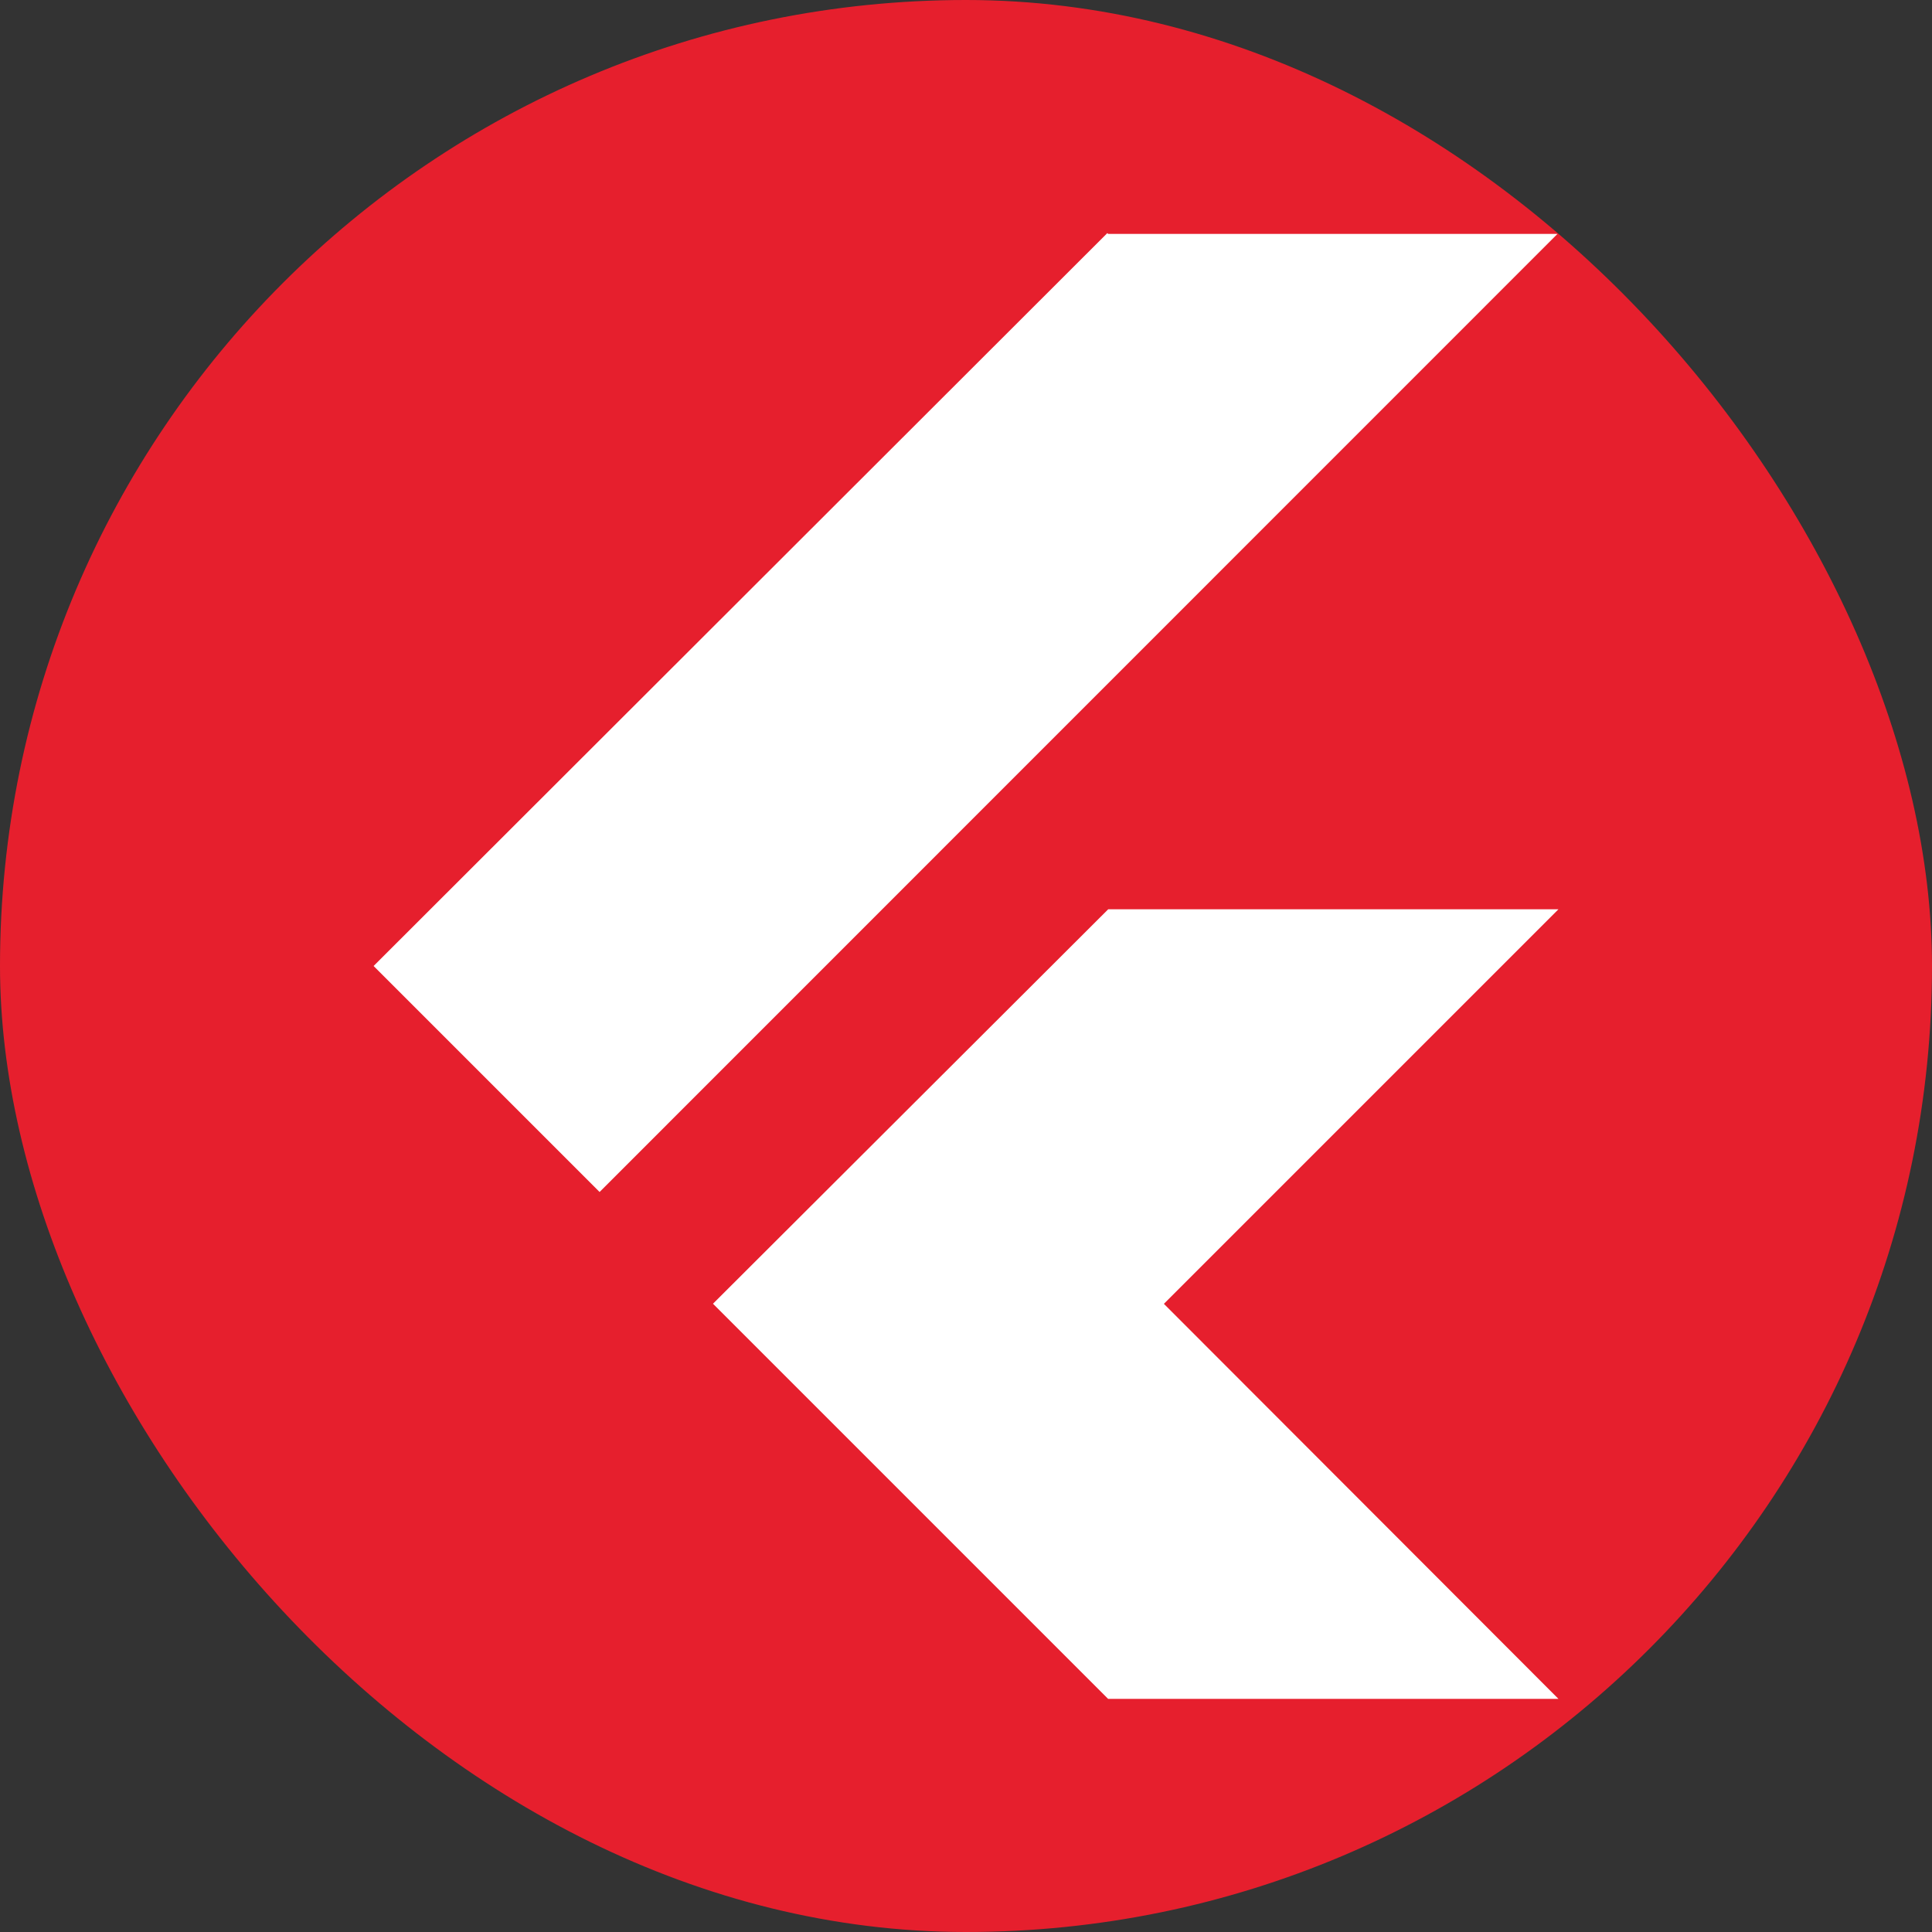
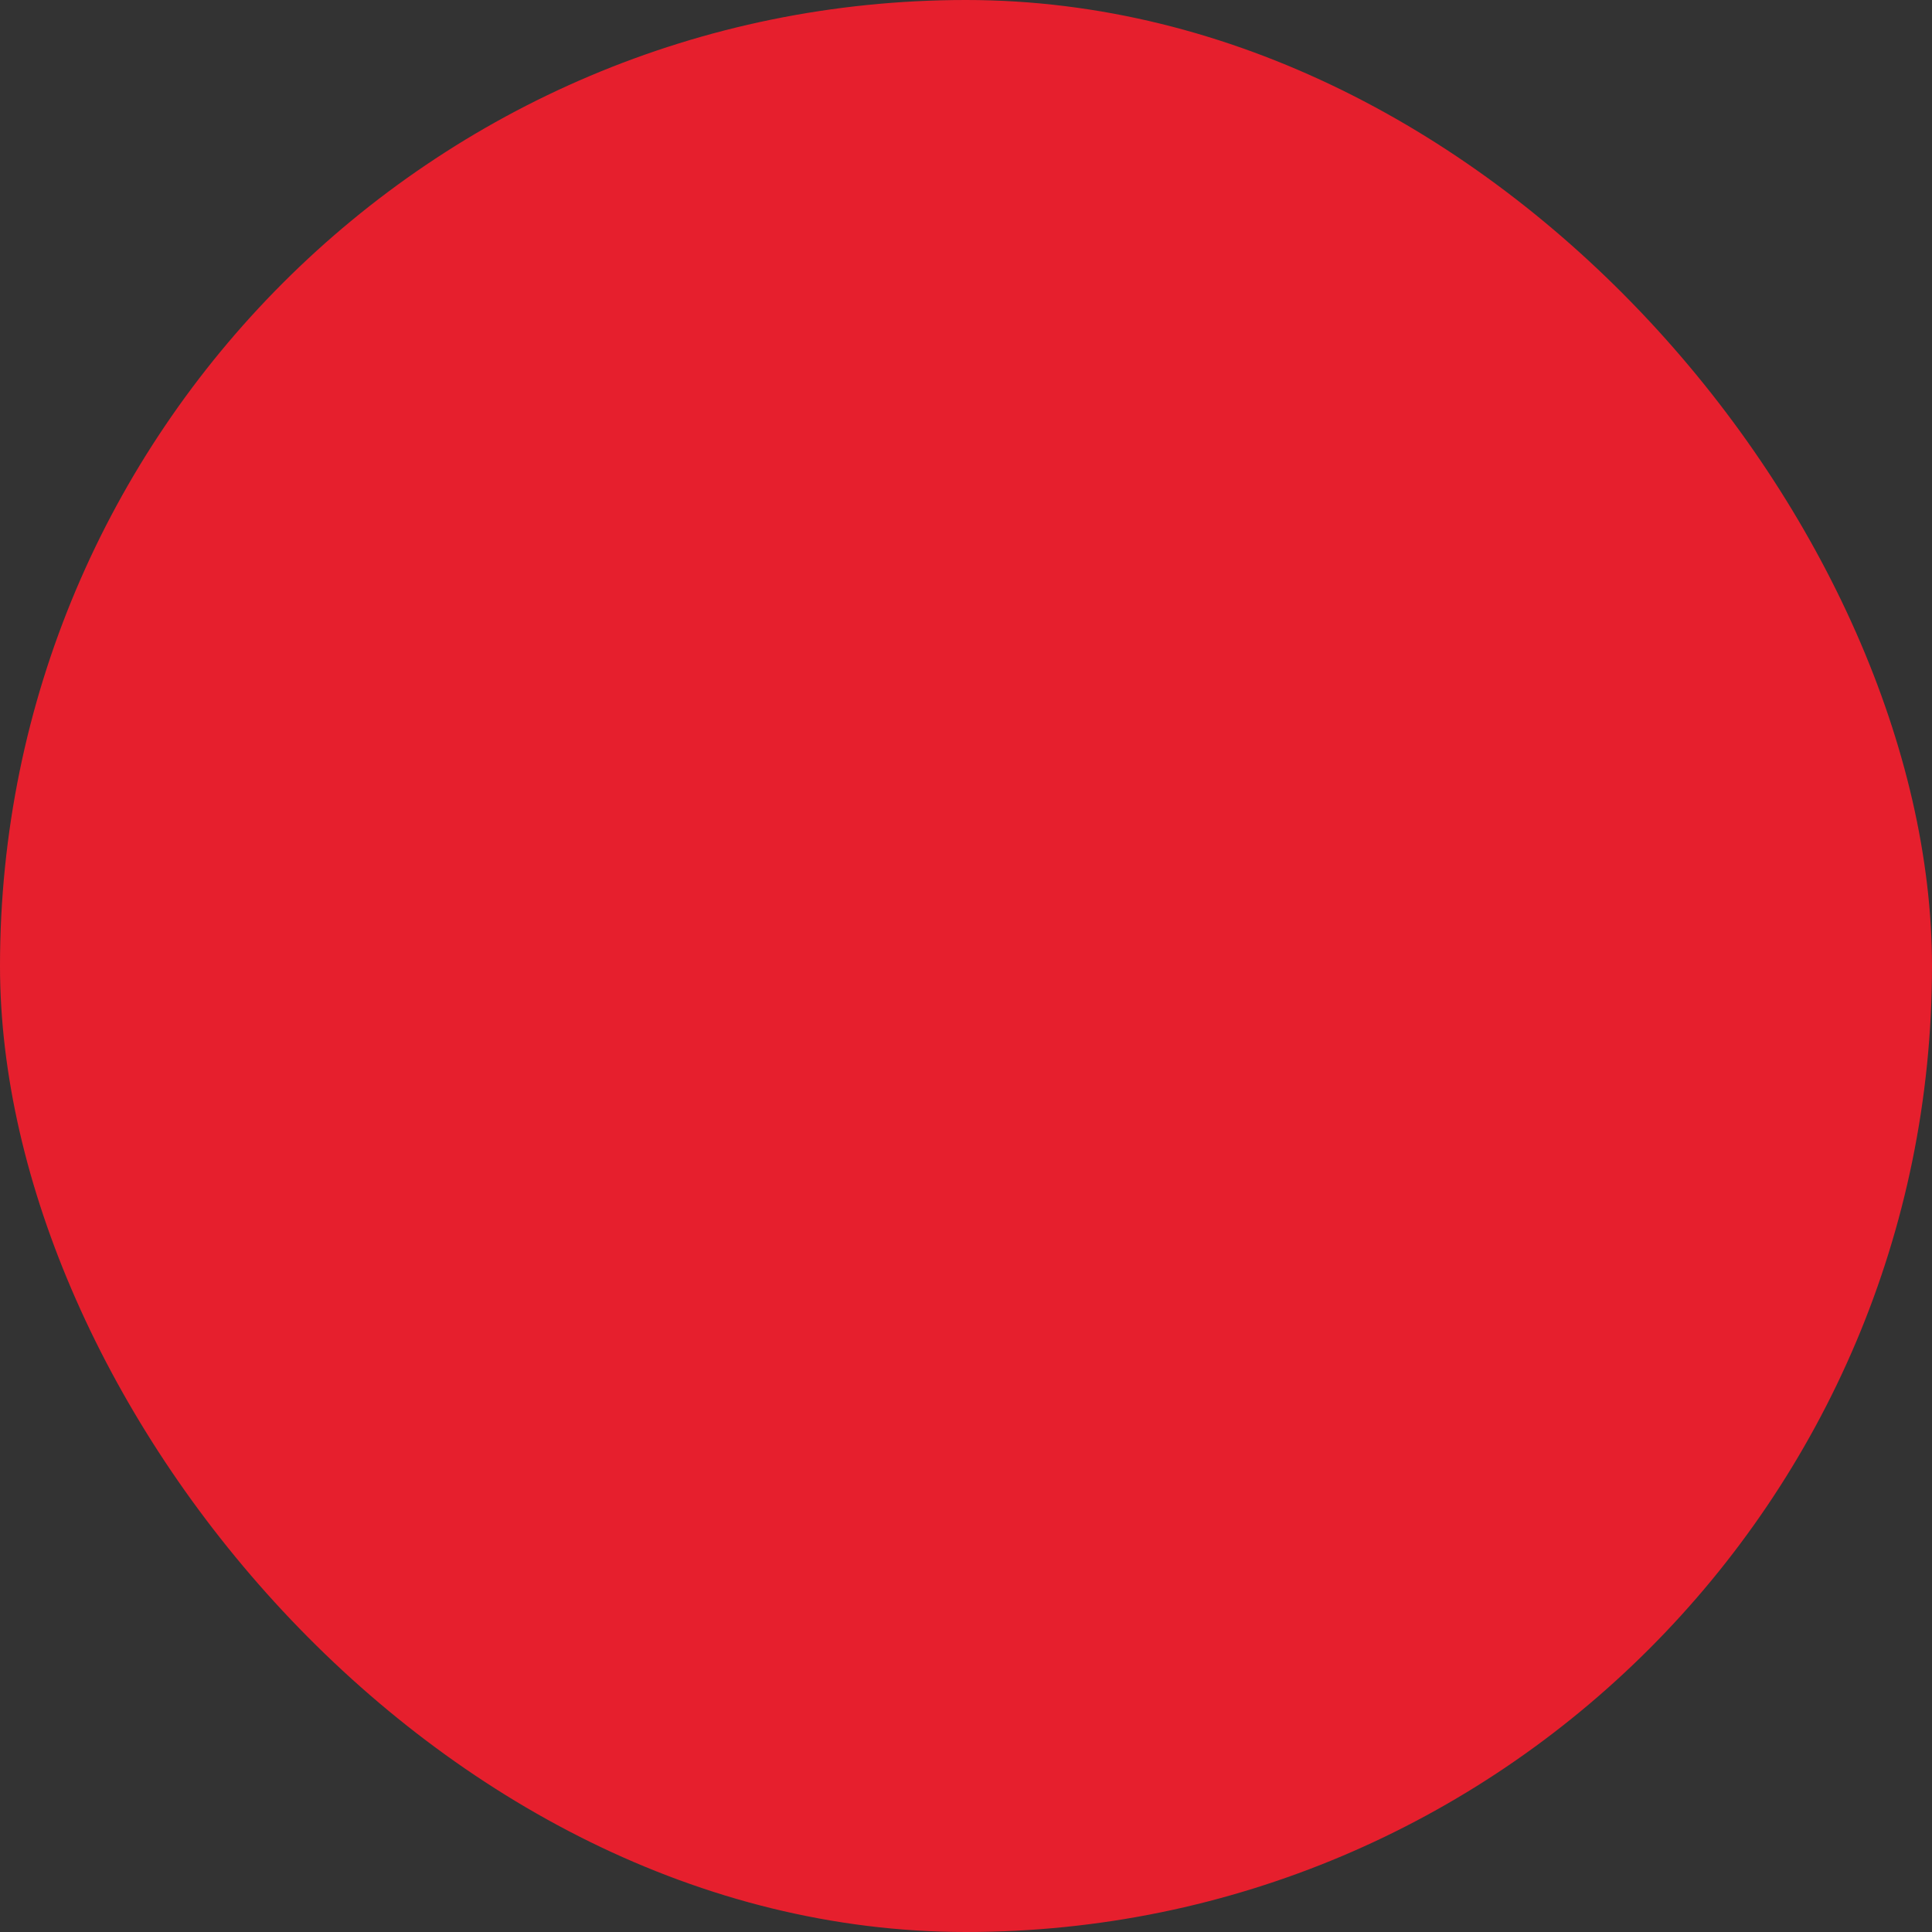
<svg xmlns="http://www.w3.org/2000/svg" width="105" height="105" viewBox="0 0 105 105" fill="none">
  <rect x="0" y="0" width="105" height="105" fill="#333333" stroke="none" />
  <rect width="105" height="105" rx="52.5" fill="#E61F2D" />
-   <path d="M60.227 49.419L38.749 70.855L60.224 92.331H84.699L63.255 70.86L84.699 49.416H60.23L60.227 49.419ZM60.182 12.667L20.304 52.5L32.586 64.782L84.646 12.712H60.224L60.182 12.667Z" fill="white" />
</svg>